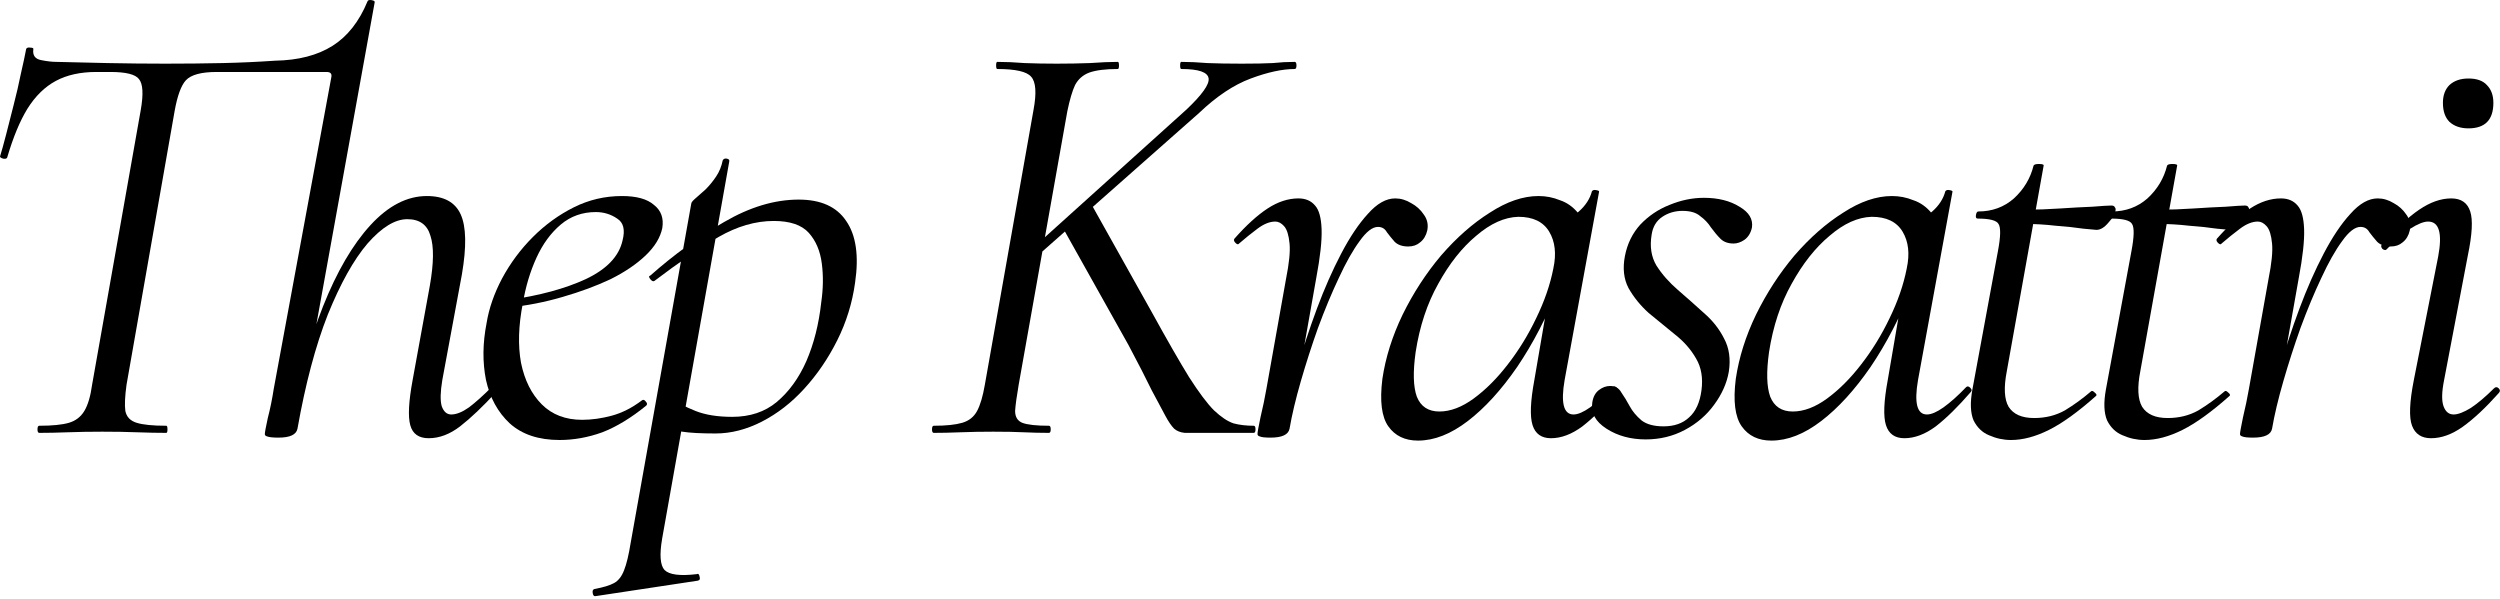
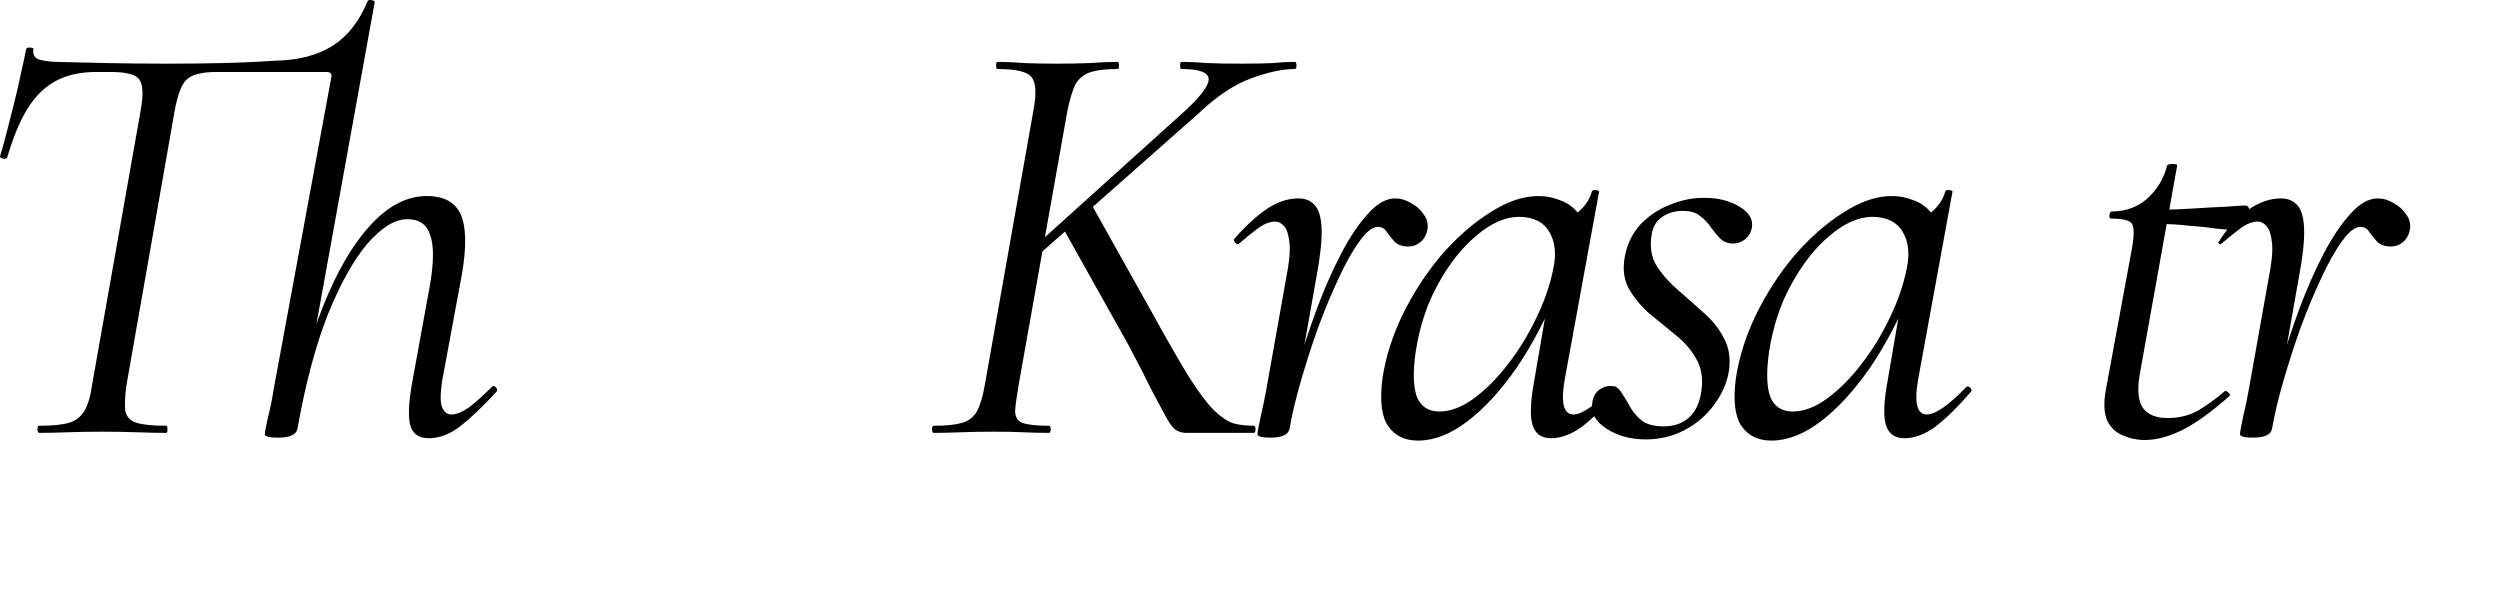
<svg xmlns="http://www.w3.org/2000/svg" width="672" height="161" viewBox="0 0 672 161" fill="none">
  <path d="M74.855 117.634C73.366 117.634 72.356 117.527 71.824 117.315C71.398 117.208 71.186 116.996 71.186 116.676C71.186 116.251 71.451 114.815 71.983 112.368C72.621 109.922 73.153 107.316 73.579 104.55L89.056 20.782C89.269 19.825 88.843 19.346 87.779 19.346H58.261C54.113 19.346 51.347 20.091 49.964 21.58C48.688 22.963 47.677 25.729 46.933 29.877L34.009 103.433C33.583 106.518 33.477 108.858 33.689 110.454C34.009 112.049 35.019 113.113 36.721 113.645C38.423 114.177 41.082 114.443 44.699 114.443C44.912 114.443 45.018 114.762 45.018 115.4C45.018 116.038 44.912 116.357 44.699 116.357C42.359 116.357 39.753 116.304 36.881 116.198C34.115 116.091 30.977 116.038 27.467 116.038C24.276 116.038 21.191 116.091 18.212 116.198C15.34 116.304 12.787 116.357 10.554 116.357C10.235 116.357 10.075 116.038 10.075 115.4C10.075 114.762 10.235 114.443 10.554 114.443C14.064 114.443 16.723 114.177 18.532 113.645C20.34 113.113 21.723 112.049 22.68 110.454C23.637 108.858 24.329 106.518 24.754 103.433L37.838 29.558C38.583 25.303 38.423 22.538 37.359 21.261C36.402 19.985 33.849 19.346 29.701 19.346H25.871C21.616 19.346 18 20.144 15.021 21.74C12.043 23.335 9.49 25.835 7.362 29.239C5.341 32.536 3.533 36.898 1.937 42.323C1.831 42.642 1.459 42.748 0.821 42.642C0.182 42.429 -0.084 42.216 0.023 42.004C0.448 40.621 0.98 38.706 1.618 36.26C2.257 33.706 2.948 30.994 3.693 28.122C4.437 25.25 5.075 22.484 5.607 19.825C6.246 17.059 6.724 14.826 7.043 13.124C7.256 12.805 7.628 12.698 8.16 12.805C8.798 12.805 9.064 12.964 8.958 13.283C8.745 14.879 9.437 15.836 11.032 16.155C12.628 16.474 14.011 16.634 15.181 16.634C19.116 16.74 23.691 16.847 28.903 16.953C34.221 17.059 39.38 17.113 44.38 17.113C49.911 17.113 55.07 17.059 59.857 16.953C64.644 16.847 69.324 16.634 73.898 16.315C80.174 16.208 85.333 14.879 89.375 12.326C93.417 9.773 96.555 5.784 98.789 0.359C98.895 0.04 99.268 -0.066 99.906 0.04C100.544 0.146 100.81 0.359 100.704 0.678L79.961 115.24C79.642 116.836 77.94 117.634 74.855 117.634ZM115.223 117.793C112.564 117.793 110.915 116.623 110.277 114.283C109.639 111.943 109.852 107.901 110.915 102.157L115.542 76.787C116.606 70.724 116.659 66.256 115.702 63.384C114.851 60.406 112.777 58.917 109.479 58.917C106.182 58.917 102.618 61.097 98.789 65.459C95.066 69.82 91.502 76.202 88.099 84.605C84.801 93.009 82.089 103.22 79.961 115.24L78.046 115.081C80.174 102.635 83.099 91.732 86.822 82.372C90.545 73.011 94.8 65.724 99.587 60.512C104.373 55.3 109.426 52.694 114.745 52.694C119.319 52.694 122.35 54.343 123.839 57.64C125.329 60.938 125.435 66.309 124.159 73.755L118.893 102.157C118.361 105.348 118.308 107.688 118.734 109.177C119.266 110.666 120.116 111.411 121.287 111.411C122.669 111.411 124.265 110.773 126.073 109.496C127.882 108.114 129.903 106.305 132.136 104.071C132.456 103.646 132.828 103.646 133.253 104.071C133.679 104.497 133.732 104.922 133.413 105.348C129.796 109.284 126.552 112.368 123.68 114.602C120.914 116.73 118.095 117.793 115.223 117.793Z" fill="black" />
-   <path d="M150.421 118.272C144.783 118.272 140.315 116.783 137.018 113.804C133.827 110.826 131.699 106.943 130.636 102.157C129.678 97.37 129.731 92.264 130.795 86.839C131.433 82.903 132.816 78.915 134.944 74.872C137.178 70.724 139.943 67.001 143.241 63.703C146.538 60.406 150.208 57.747 154.25 55.725C158.292 53.704 162.6 52.694 167.174 52.694C171.11 52.694 173.982 53.492 175.79 55.087C177.705 56.577 178.45 58.651 178.024 61.31C177.492 63.863 176.003 66.309 173.557 68.65C171.11 70.99 167.972 73.117 164.143 75.032C160.313 76.84 156.005 78.436 151.219 79.819C146.538 81.201 141.645 82.159 136.539 82.691L136.858 80.617C145.049 79.446 151.91 77.585 157.441 75.032C163.079 72.373 166.377 68.916 167.334 64.661C168.078 61.789 167.6 59.821 165.898 58.757C164.196 57.587 162.281 57.002 160.154 57.002C156.537 57.002 153.399 58.119 150.74 60.353C148.081 62.587 145.9 65.565 144.198 69.288C142.496 73.011 141.273 77.106 140.528 81.574C139.358 87.531 139.199 92.849 140.05 97.53C141.007 102.21 142.868 105.933 145.634 108.699C148.4 111.464 152.016 112.847 156.484 112.847C159.037 112.847 161.696 112.475 164.462 111.73C167.228 110.986 169.94 109.603 172.599 107.582C172.918 107.369 173.238 107.475 173.557 107.901C173.982 108.326 174.035 108.699 173.716 109.018C169.674 112.315 165.738 114.709 161.909 116.198C158.08 117.581 154.25 118.272 150.421 118.272Z" fill="black" />
-   <path d="M160.118 160.236C159.692 160.342 159.426 160.076 159.32 159.438C159.213 158.8 159.373 158.427 159.799 158.321C162.139 157.896 163.894 157.364 165.064 156.725C166.234 156.087 167.138 154.917 167.776 153.215C168.415 151.62 169 149.173 169.532 145.876L185.806 54.768C185.806 54.449 186.179 53.97 186.923 53.332C187.668 52.694 188.572 51.896 189.636 50.939C190.7 49.875 191.657 48.705 192.508 47.428C193.359 46.152 193.944 44.716 194.263 43.12C194.476 42.695 194.848 42.535 195.38 42.642C195.912 42.748 196.124 43.014 196.018 43.44L177.988 144.759C177.243 149.12 177.456 151.939 178.626 153.215C179.903 154.492 182.775 154.864 187.242 154.332C187.668 154.119 187.934 154.332 188.04 154.97C188.253 155.609 188.093 155.981 187.562 156.087L160.118 160.236ZM192.348 116.517C188.413 116.517 185.434 116.357 183.413 116.038C181.498 115.719 179.796 115.4 178.307 115.081L179.903 106.784C181.924 108.167 184.264 109.39 186.923 110.454C189.583 111.517 192.88 112.049 196.816 112.049C201.603 112.049 205.592 110.72 208.783 108.06C212.08 105.295 214.74 101.625 216.761 97.051C218.782 92.371 220.111 87.105 220.75 81.255C221.281 77.638 221.335 74.181 220.909 70.883C220.484 67.48 219.313 64.714 217.399 62.587C215.484 60.459 212.346 59.395 207.985 59.395C203.092 59.395 198.146 60.831 193.146 63.703C188.253 66.575 182.509 70.511 175.914 75.511C175.595 75.723 175.222 75.564 174.797 75.032C174.371 74.5 174.371 74.181 174.797 74.075C181.179 68.437 187.774 63.65 194.582 59.714C201.496 55.672 208.198 53.651 214.686 53.651C220.643 53.651 224.898 55.566 227.451 59.395C230.11 63.225 230.908 68.756 229.844 75.989C229.1 81.414 227.504 86.573 225.058 91.466C222.611 96.359 219.633 100.721 216.122 104.55C212.718 108.273 208.942 111.198 204.794 113.326C200.645 115.453 196.497 116.517 192.348 116.517Z" fill="black" />
  <path d="M251.002 116.357C250.683 116.357 250.523 116.038 250.523 115.4C250.523 114.762 250.683 114.443 251.002 114.443C254.299 114.443 256.852 114.177 258.661 113.645C260.469 113.113 261.799 112.049 262.65 110.454C263.501 108.858 264.192 106.518 264.724 103.433L277.808 29.558C278.659 24.984 278.446 22.006 277.169 20.623C275.999 19.24 272.968 18.549 268.075 18.549C267.862 18.549 267.755 18.23 267.755 17.591C267.755 16.953 267.862 16.634 268.075 16.634C270.308 16.634 272.755 16.74 275.414 16.953C278.074 17.059 280.946 17.113 284.03 17.113C287.115 17.113 290.094 17.059 292.966 16.953C295.944 16.74 298.444 16.634 300.465 16.634C300.677 16.634 300.784 16.953 300.784 17.591C300.784 18.23 300.677 18.549 300.465 18.549C297.167 18.549 294.614 18.868 292.806 19.506C291.104 20.144 289.828 21.261 288.977 22.857C288.232 24.452 287.541 26.792 286.902 29.877L273.819 103.433C273.287 106.518 272.968 108.858 272.861 110.454C272.861 112.049 273.5 113.113 274.776 113.645C276.159 114.177 278.552 114.443 281.956 114.443C282.275 114.443 282.435 114.762 282.435 115.4C282.435 116.038 282.275 116.357 281.956 116.357C279.722 116.357 277.488 116.304 275.255 116.198C273.021 116.091 270.255 116.038 266.958 116.038C263.873 116.038 260.948 116.091 258.182 116.198C255.523 116.304 253.129 116.357 251.002 116.357ZM323.441 116.357C321.314 116.357 319.665 116.357 318.495 116.357C317.325 116.251 316.367 115.879 315.623 115.24C314.878 114.496 314.08 113.326 313.229 111.73C312.378 110.135 311.155 107.848 309.56 104.869C308.07 101.784 305.996 97.742 303.337 92.743L285.466 60.831L293.285 54.768L309.719 84.127C313.761 91.466 317.059 97.21 319.612 101.359C322.271 105.507 324.505 108.486 326.313 110.294C328.228 112.103 329.983 113.273 331.578 113.804C333.174 114.23 334.982 114.443 337.003 114.443C337.323 114.443 337.482 114.762 337.482 115.4C337.482 116.038 337.323 116.357 337.003 116.357C333.387 116.357 330.462 116.357 328.228 116.357C326.1 116.357 324.505 116.357 323.441 116.357ZM273.5 70.405L318.973 29.398C323.122 25.463 325.09 22.697 324.877 21.102C324.664 19.399 322.218 18.549 317.537 18.549C317.325 18.549 317.218 18.23 317.218 17.591C317.218 16.953 317.325 16.634 317.537 16.634C319.665 16.634 322.005 16.74 324.558 16.953C327.111 17.059 330.196 17.113 333.812 17.113C337.323 17.113 340.088 17.059 342.109 16.953C344.13 16.74 346.098 16.634 348.013 16.634C348.332 16.634 348.492 16.953 348.492 17.591C348.492 18.23 348.332 18.549 348.013 18.549C344.715 18.549 340.78 19.399 336.206 21.102C331.632 22.803 327.004 25.888 322.324 30.356L277.01 70.405H273.5Z" fill="black" />
  <path d="M346.631 115.24L345.035 115.081C345.886 110.294 347.056 105.135 348.545 99.604C350.141 93.966 351.949 88.435 353.97 83.01C355.991 77.585 358.172 72.639 360.512 68.171C362.852 63.703 365.246 60.14 367.692 57.481C370.139 54.715 372.585 53.332 375.032 53.332C376.521 53.332 377.957 53.758 379.34 54.609C380.723 55.353 381.84 56.364 382.691 57.64C383.648 58.917 383.967 60.353 383.648 61.948C383.329 63.331 382.691 64.395 381.733 65.139C380.882 65.884 379.819 66.256 378.542 66.256C376.946 66.256 375.723 65.831 374.872 64.98C374.128 64.129 373.436 63.278 372.798 62.427C372.266 61.47 371.468 60.991 370.405 60.991C368.915 60.991 367.267 62.267 365.458 64.82C363.65 67.267 361.788 70.564 359.874 74.713C357.959 78.755 356.098 83.223 354.289 88.116C352.587 92.902 351.045 97.689 349.662 102.476C348.279 107.263 347.269 111.517 346.631 115.24ZM341.525 117.634C340.035 117.634 339.078 117.527 338.653 117.315C338.227 117.208 338.014 116.996 338.014 116.676C338.014 116.251 338.28 114.762 338.812 112.209C339.45 109.55 339.982 106.997 340.408 104.55L345.673 75.032C346.524 70.777 346.843 67.586 346.631 65.459C346.418 63.225 345.939 61.682 345.194 60.831C344.45 59.98 343.652 59.555 342.801 59.555C341.312 59.555 339.716 60.193 338.014 61.47C336.312 62.746 334.664 64.076 333.068 65.459C332.855 65.778 332.536 65.724 332.111 65.299C331.685 64.874 331.579 64.501 331.792 64.182C334.983 60.565 337.961 57.853 340.727 56.045C343.493 54.236 346.258 53.332 349.024 53.332C350.939 53.332 352.428 53.97 353.491 55.247C354.555 56.417 355.14 58.544 355.247 61.629C355.353 64.714 354.874 69.075 353.811 74.713L346.631 115.24C346.311 116.836 344.609 117.634 341.525 117.634Z" fill="black" />
  <path d="M381.16 118.432C377.649 118.432 374.99 117.155 373.182 114.602C371.374 112.049 370.842 107.794 371.586 101.838C372.437 96.094 374.246 90.35 377.011 84.605C379.883 78.755 383.34 73.436 387.382 68.65C391.531 63.863 395.892 60.033 400.466 57.161C405.04 54.183 409.401 52.694 413.55 52.694C415.571 52.694 417.486 53.066 419.294 53.811C421.209 54.449 422.857 55.619 424.24 57.321C425.623 58.917 426.421 61.044 426.634 63.703L419.773 59.395C421.156 59.183 422.698 58.332 424.4 56.842C426.208 55.247 427.378 53.438 427.91 51.417C428.123 51.098 428.495 50.992 429.027 51.098C429.665 51.205 429.931 51.364 429.825 51.577L420.57 102.157C419.507 108.326 420.305 111.411 422.964 111.411C424.134 111.411 425.623 110.773 427.431 109.496C429.346 108.114 431.367 106.305 433.495 104.071C433.814 103.752 434.186 103.806 434.612 104.231C435.037 104.656 435.09 105.029 434.771 105.348C431.367 109.284 428.229 112.368 425.357 114.602C422.485 116.73 419.666 117.793 416.901 117.793C414.348 117.793 412.699 116.623 411.954 114.283C411.21 111.943 411.369 107.901 412.433 102.157L416.262 79.819L418.975 77.106C415.784 85.191 412.061 92.371 407.806 98.647C403.551 104.816 399.137 109.656 394.563 113.166C389.989 116.676 385.521 118.432 381.16 118.432ZM386.904 110.613C389.882 110.613 392.967 109.443 396.158 107.103C399.349 104.763 402.381 101.731 405.253 98.008C408.231 94.179 410.784 90.03 412.912 85.563C415.145 80.989 416.688 76.521 417.539 72.16C418.39 68.224 418.018 64.927 416.422 62.267C414.826 59.608 412.061 58.278 408.125 58.278C404.402 58.385 400.626 60.087 396.796 63.384C392.967 66.575 389.563 70.883 386.585 76.308C383.606 81.627 381.585 87.743 380.522 94.657C379.777 99.976 379.883 103.965 380.841 106.624C381.904 109.284 383.925 110.613 386.904 110.613Z" fill="black" />
  <path d="M442.365 118.113C438.323 118.113 434.813 117.155 431.834 115.24C428.856 113.326 427.579 110.986 428.005 108.22C428.218 106.731 428.803 105.614 429.76 104.869C430.717 104.125 431.728 103.752 432.792 103.752C434.174 103.752 435.185 104.337 435.823 105.507C436.568 106.571 437.312 107.794 438.057 109.177C438.802 110.56 439.865 111.837 441.248 113.007C442.631 114.07 444.599 114.602 447.152 114.602C450.024 114.602 452.311 113.804 454.013 112.209C455.821 110.613 456.938 108.167 457.363 104.869C457.789 101.572 457.31 98.753 455.927 96.413C454.545 93.966 452.63 91.785 450.183 89.871C447.843 87.956 445.503 86.041 443.163 84.127C440.929 82.106 439.121 79.872 437.738 77.425C436.461 74.979 436.142 72.107 436.781 68.809C437.419 65.512 438.802 62.693 440.929 60.353C443.163 58.013 445.769 56.257 448.747 55.087C451.832 53.811 454.917 53.173 458.002 53.173C461.831 53.173 465.022 53.97 467.575 55.566C470.128 57.055 471.245 58.917 470.926 61.15C470.607 62.64 469.915 63.757 468.852 64.501C467.894 65.139 466.937 65.459 465.98 65.459C464.49 65.459 463.32 65.033 462.469 64.182C461.618 63.331 460.767 62.321 459.916 61.15C459.172 59.98 458.214 58.97 457.044 58.119C455.981 57.161 454.385 56.683 452.258 56.683C450.237 56.683 448.428 57.215 446.833 58.278C445.237 59.342 444.28 60.938 443.961 63.065C443.429 66.256 443.854 69.022 445.237 71.362C446.726 73.702 448.641 75.883 450.981 77.904C453.321 79.925 455.661 81.999 458.002 84.127C460.342 86.148 462.15 88.435 463.427 90.988C464.809 93.541 465.235 96.519 464.703 99.923C464.171 103.008 462.842 105.986 460.714 108.858C458.693 111.624 456.087 113.858 452.896 115.56C449.705 117.262 446.194 118.113 442.365 118.113Z" fill="black" />
  <path d="M476.153 118.432C472.642 118.432 469.983 117.155 468.175 114.602C466.366 112.049 465.835 107.794 466.579 101.838C467.43 96.094 469.238 90.35 472.004 84.605C474.876 78.755 478.333 73.436 482.375 68.65C486.524 63.863 490.885 60.033 495.459 57.161C500.033 54.183 504.394 52.694 508.543 52.694C510.564 52.694 512.479 53.066 514.287 53.811C516.202 54.449 517.85 55.619 519.233 57.321C520.616 58.917 521.414 61.044 521.627 63.703L514.766 59.395C516.148 59.183 517.691 58.332 519.393 56.842C521.201 55.247 522.371 53.438 522.903 51.417C523.116 51.098 523.488 50.992 524.02 51.098C524.658 51.205 524.924 51.364 524.818 51.577L515.563 102.157C514.5 108.326 515.297 111.411 517.957 111.411C519.127 111.411 520.616 110.773 522.424 109.496C524.339 108.114 526.36 106.305 528.488 104.071C528.807 103.752 529.179 103.806 529.604 104.231C530.03 104.656 530.083 105.029 529.764 105.348C526.36 109.284 523.222 112.368 520.35 114.602C517.478 116.73 514.659 117.793 511.894 117.793C509.341 117.793 507.692 116.623 506.947 114.283C506.203 111.943 506.362 107.901 507.426 102.157L511.255 79.819L513.968 77.106C510.777 85.191 507.054 92.371 502.799 98.647C498.544 104.816 494.129 109.656 489.555 113.166C484.981 116.676 480.514 118.432 476.153 118.432ZM481.897 110.613C484.875 110.613 487.96 109.443 491.151 107.103C494.342 104.763 497.374 101.731 500.246 98.008C503.224 94.179 505.777 90.03 507.905 85.563C510.138 80.989 511.681 76.521 512.532 72.16C513.383 68.224 513.01 64.927 511.415 62.267C509.819 59.608 507.054 58.278 503.118 58.278C499.395 58.385 495.619 60.087 491.789 63.384C487.96 66.575 484.556 70.883 481.578 76.308C478.599 81.627 476.578 87.743 475.514 94.657C474.77 99.976 474.876 103.965 475.833 106.624C476.897 109.284 478.918 110.613 481.897 110.613Z" fill="black" />
-   <path d="M540.549 118.272C538.528 118.272 536.56 117.847 534.645 116.996C532.837 116.251 531.454 114.921 530.497 113.007C529.646 110.986 529.54 108.22 530.178 104.71L537.039 67.533C537.783 63.597 537.837 61.15 537.198 60.193C536.666 59.236 534.805 58.757 531.614 58.757C531.188 58.757 531.029 58.438 531.135 57.8C531.242 57.161 531.454 56.842 531.773 56.842C535.496 56.842 538.688 55.672 541.347 53.332C544.006 50.886 545.761 47.96 546.612 44.556C546.719 44.237 547.197 44.078 548.048 44.078C549.006 44.078 549.431 44.237 549.325 44.556L539.432 99.763C538.581 104.125 538.741 107.316 539.911 109.337C541.187 111.358 543.474 112.368 546.772 112.368C549.857 112.368 552.622 111.677 555.069 110.294C557.515 108.805 559.856 107.103 562.089 105.188C562.302 104.976 562.621 105.082 563.047 105.507C563.579 105.933 563.685 106.252 563.366 106.465C558.579 110.72 554.377 113.751 550.761 115.56C547.144 117.368 543.74 118.272 540.549 118.272ZM563.525 61.789C563.313 61.789 562.143 61.682 560.015 61.47C557.888 61.151 555.388 60.885 552.516 60.672C549.75 60.353 547.038 60.193 544.378 60.193L544.698 56.364C547.463 56.364 550.442 56.257 553.633 56.045C556.824 55.832 559.749 55.672 562.408 55.566C565.068 55.353 566.77 55.247 567.514 55.247C568.046 55.247 568.365 55.406 568.472 55.725C568.684 55.938 568.738 56.257 568.631 56.683C568.525 57.534 567.887 58.597 566.717 59.874C565.653 61.15 564.589 61.789 563.525 61.789Z" fill="black" />
  <path d="M576.437 118.272C574.416 118.272 572.448 117.847 570.533 116.996C568.725 116.251 567.342 114.921 566.385 113.007C565.534 110.986 565.428 108.22 566.066 104.71L572.927 67.533C573.671 63.597 573.725 61.15 573.086 60.193C572.554 59.236 570.693 58.757 567.502 58.757C567.076 58.757 566.917 58.438 567.023 57.8C567.13 57.161 567.342 56.842 567.661 56.842C571.384 56.842 574.576 55.672 577.235 53.332C579.894 50.886 581.649 47.96 582.5 44.556C582.607 44.237 583.085 44.078 583.936 44.078C584.894 44.078 585.319 44.237 585.213 44.556L575.32 99.763C574.469 104.125 574.629 107.316 575.799 109.337C577.075 111.358 579.362 112.368 582.66 112.368C585.745 112.368 588.51 111.677 590.957 110.294C593.403 108.805 595.744 107.103 597.977 105.188C598.19 104.976 598.509 105.082 598.935 105.507C599.467 105.933 599.573 106.252 599.254 106.465C594.467 110.72 590.265 113.751 586.649 115.56C583.032 117.368 579.628 118.272 576.437 118.272ZM599.413 61.789C599.201 61.789 598.031 61.682 595.903 61.47C593.776 61.151 591.276 60.885 588.404 60.672C585.638 60.353 582.926 60.193 580.266 60.193L580.586 56.364C583.351 56.364 586.33 56.257 589.521 56.045C592.712 55.832 595.637 55.672 598.296 55.566C600.956 55.353 602.658 55.247 603.402 55.247C603.934 55.247 604.253 55.406 604.36 55.725C604.572 55.938 604.626 56.257 604.519 56.683C604.413 57.534 603.775 58.597 602.605 59.874C601.541 61.15 600.477 61.789 599.413 61.789Z" fill="black" />
-   <path d="M610.729 115.24L609.134 115.081C609.985 110.294 611.155 105.135 612.644 99.604C614.24 93.966 616.048 88.435 618.069 83.01C620.09 77.585 622.271 72.639 624.611 68.171C626.951 63.703 629.344 60.14 631.791 57.481C634.238 54.715 636.684 53.332 639.131 53.332C640.62 53.332 642.056 53.758 643.439 54.609C644.822 55.353 645.938 56.364 646.789 57.64C647.747 58.917 648.066 60.353 647.747 61.948C647.428 63.331 646.789 64.395 645.832 65.139C644.981 65.884 643.917 66.256 642.641 66.256C641.045 66.256 639.822 65.831 638.971 64.98C638.227 64.129 637.535 63.278 636.897 62.427C636.365 61.47 635.567 60.991 634.504 60.991C633.014 60.991 631.366 62.267 629.557 64.82C627.749 67.267 625.887 70.564 623.973 74.713C622.058 78.755 620.197 83.223 618.388 88.116C616.686 92.902 615.144 97.689 613.761 102.476C612.378 107.263 611.368 111.517 610.729 115.24ZM605.624 117.634C604.134 117.634 603.177 117.527 602.752 117.315C602.326 117.208 602.113 116.996 602.113 116.676C602.113 116.251 602.379 114.762 602.911 112.209C603.549 109.55 604.081 106.997 604.507 104.55L609.772 75.032C610.623 70.777 610.942 67.586 610.729 65.459C610.517 63.225 610.038 61.682 609.293 60.831C608.549 59.98 607.751 59.555 606.9 59.555C605.411 59.555 603.815 60.193 602.113 61.47C600.411 62.746 598.763 64.076 597.167 65.459C596.954 65.778 596.635 65.724 596.21 65.299C595.784 64.874 595.678 64.501 595.891 64.182C599.082 60.565 602.06 57.853 604.826 56.045C607.591 54.236 610.357 53.332 613.123 53.332C615.038 53.332 616.527 53.97 617.59 55.247C618.654 56.417 619.239 58.544 619.346 61.629C619.452 64.714 618.973 69.075 617.91 74.713L610.729 115.24C610.41 116.836 608.708 117.634 605.624 117.634Z" fill="black" />
-   <path d="M653.466 117.793C650.913 117.793 649.211 116.676 648.36 114.443C647.509 112.209 647.669 108.114 648.839 102.157L655.381 68.969C656.551 62.693 655.647 59.555 652.668 59.555C651.498 59.555 649.903 60.193 647.881 61.47C645.967 62.746 643.892 64.554 641.659 66.894C641.34 67.32 640.914 67.32 640.382 66.894C639.957 66.363 639.957 65.937 640.382 65.618C643.999 61.47 647.296 58.385 650.275 56.364C653.253 54.343 656.125 53.332 658.891 53.332C661.55 53.332 663.252 54.502 663.997 56.842C664.741 59.076 664.529 63.012 663.359 68.65L656.976 102.157C656.338 105.348 656.285 107.688 656.817 109.177C657.349 110.666 658.253 111.411 659.529 111.411C660.699 111.411 662.242 110.826 664.156 109.656C666.071 108.379 668.145 106.624 670.379 104.391C670.805 103.965 671.23 103.965 671.656 104.391C672.081 104.816 672.081 105.242 671.656 105.667C668.145 109.603 664.901 112.634 661.922 114.762C659.05 116.783 656.232 117.793 653.466 117.793ZM663.518 34.504C661.391 34.504 659.689 33.919 658.412 32.749C657.242 31.579 656.657 29.877 656.657 27.643C656.657 25.622 657.242 24.027 658.412 22.857C659.689 21.686 661.391 21.102 663.518 21.102C665.752 21.102 667.401 21.686 668.464 22.857C669.634 24.027 670.219 25.622 670.219 27.643C670.219 32.217 667.986 34.504 663.518 34.504Z" fill="black" />
+   <path d="M610.729 115.24L609.134 115.081C609.985 110.294 611.155 105.135 612.644 99.604C614.24 93.966 616.048 88.435 618.069 83.01C620.09 77.585 622.271 72.639 624.611 68.171C626.951 63.703 629.344 60.14 631.791 57.481C634.238 54.715 636.684 53.332 639.131 53.332C640.62 53.332 642.056 53.758 643.439 54.609C644.822 55.353 645.938 56.364 646.789 57.64C647.747 58.917 648.066 60.353 647.747 61.948C647.428 63.331 646.789 64.395 645.832 65.139C644.981 65.884 643.917 66.256 642.641 66.256C641.045 66.256 639.822 65.831 638.971 64.98C638.227 64.129 637.535 63.278 636.897 62.427C636.365 61.47 635.567 60.991 634.504 60.991C633.014 60.991 631.366 62.267 629.557 64.82C627.749 67.267 625.887 70.564 623.973 74.713C622.058 78.755 620.197 83.223 618.388 88.116C616.686 92.902 615.144 97.689 613.761 102.476C612.378 107.263 611.368 111.517 610.729 115.24ZM605.624 117.634C604.134 117.634 603.177 117.527 602.752 117.315C602.326 117.208 602.113 116.996 602.113 116.676C602.113 116.251 602.379 114.762 602.911 112.209C603.549 109.55 604.081 106.997 604.507 104.55L609.772 75.032C610.623 70.777 610.942 67.586 610.729 65.459C610.517 63.225 610.038 61.682 609.293 60.831C608.549 59.98 607.751 59.555 606.9 59.555C605.411 59.555 603.815 60.193 602.113 61.47C600.411 62.746 598.763 64.076 597.167 65.459C596.954 65.778 596.635 65.724 596.21 65.299C599.082 60.565 602.06 57.853 604.826 56.045C607.591 54.236 610.357 53.332 613.123 53.332C615.038 53.332 616.527 53.97 617.59 55.247C618.654 56.417 619.239 58.544 619.346 61.629C619.452 64.714 618.973 69.075 617.91 74.713L610.729 115.24C610.41 116.836 608.708 117.634 605.624 117.634Z" fill="black" />
</svg>